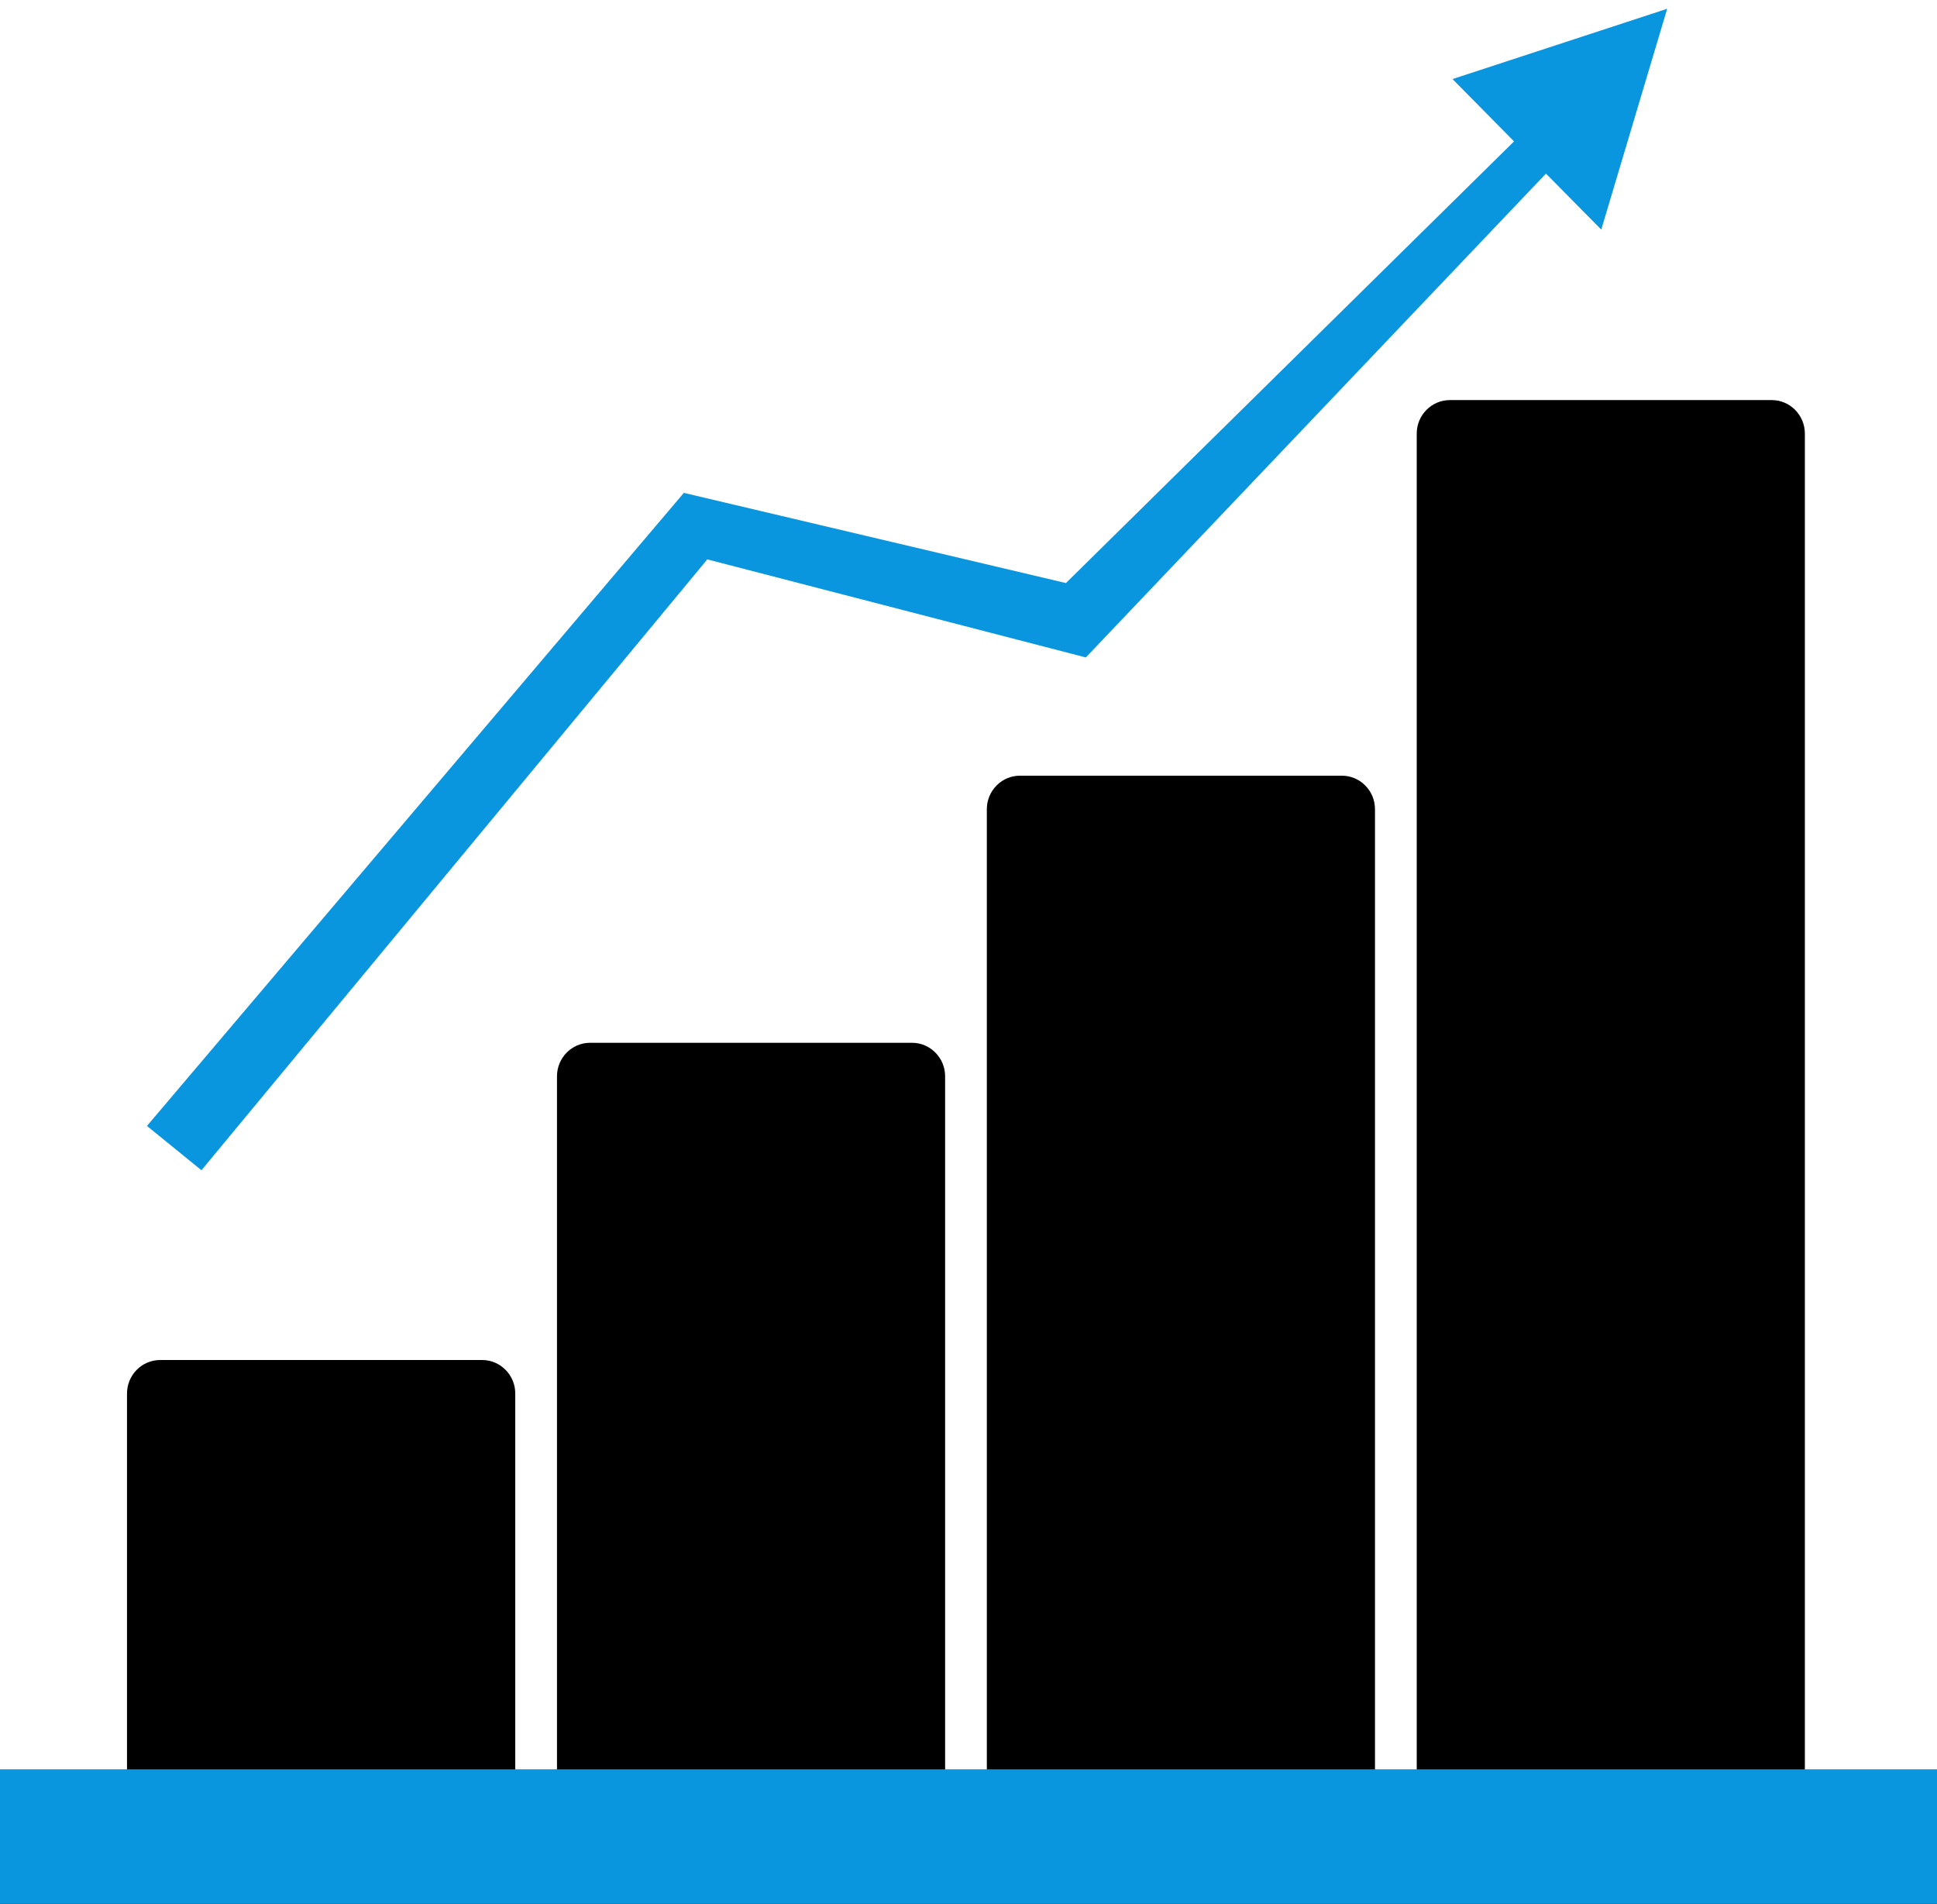
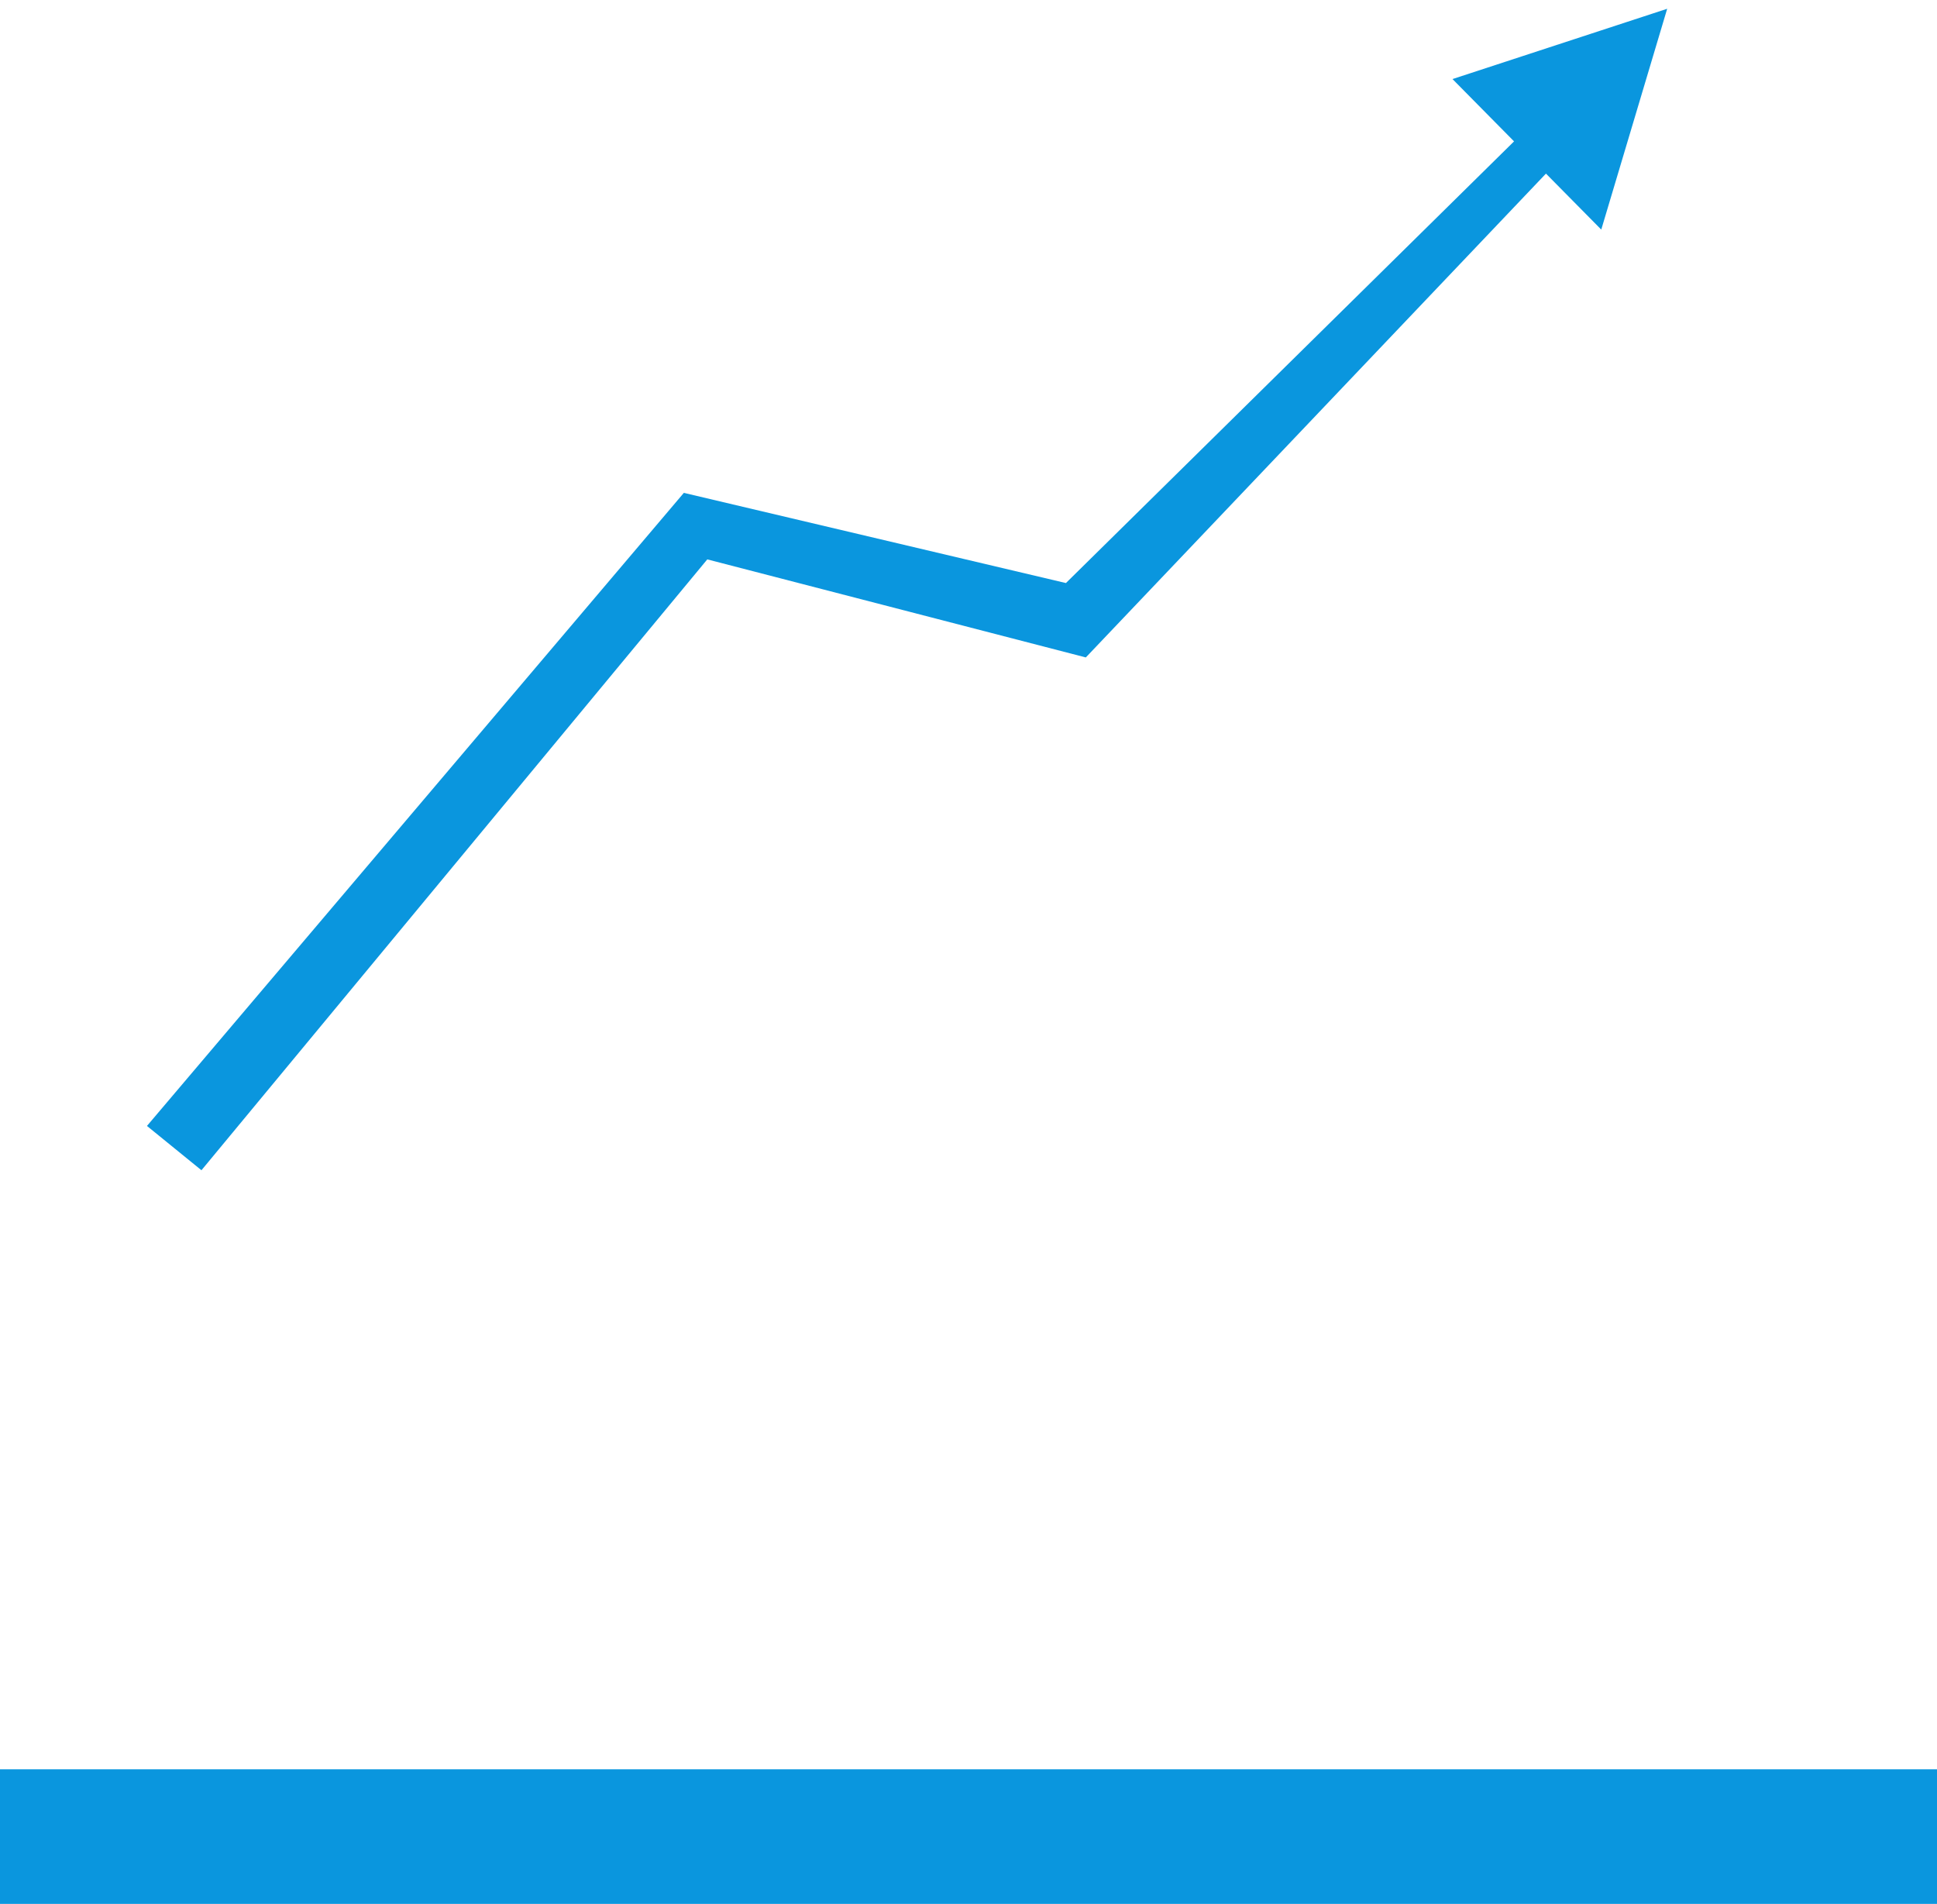
<svg xmlns="http://www.w3.org/2000/svg" width="116" height="114" viewBox="0 0 116 114" fill="none">
  <path d="M99.842 0.525L86.985 4.734L90.671 8.465L63.834 34.911L40.953 29.511L8.801 67.417L12.064 70.07L42.357 33.494L65.026 39.365L92.582 10.395L95.894 13.747L99.842 0.525Z" fill="#0a96de" />
-   <path d="M108.087 106.274V25.96C108.087 24.858 107.197 23.956 106.109 23.956H86.822C85.734 23.956 84.843 24.858 84.843 25.96V106.274H82.343V48.449C82.343 47.347 81.452 46.446 80.364 46.446H61.077C59.989 46.446 59.098 47.347 59.098 48.449V106.274H56.6V64.443C56.6 63.34 55.709 62.439 54.621 62.439H35.334C34.246 62.439 33.356 63.34 33.356 64.443V106.274H30.857V83.437C30.857 82.335 29.967 81.433 28.878 81.433H9.585C8.496 81.433 7.606 82.335 7.606 83.437V106.274H0V114H116V106.274H108.087Z" fill="black" />
  <rect y="105.939" width="116" height="8.061" fill="#0a96de" />
</svg>